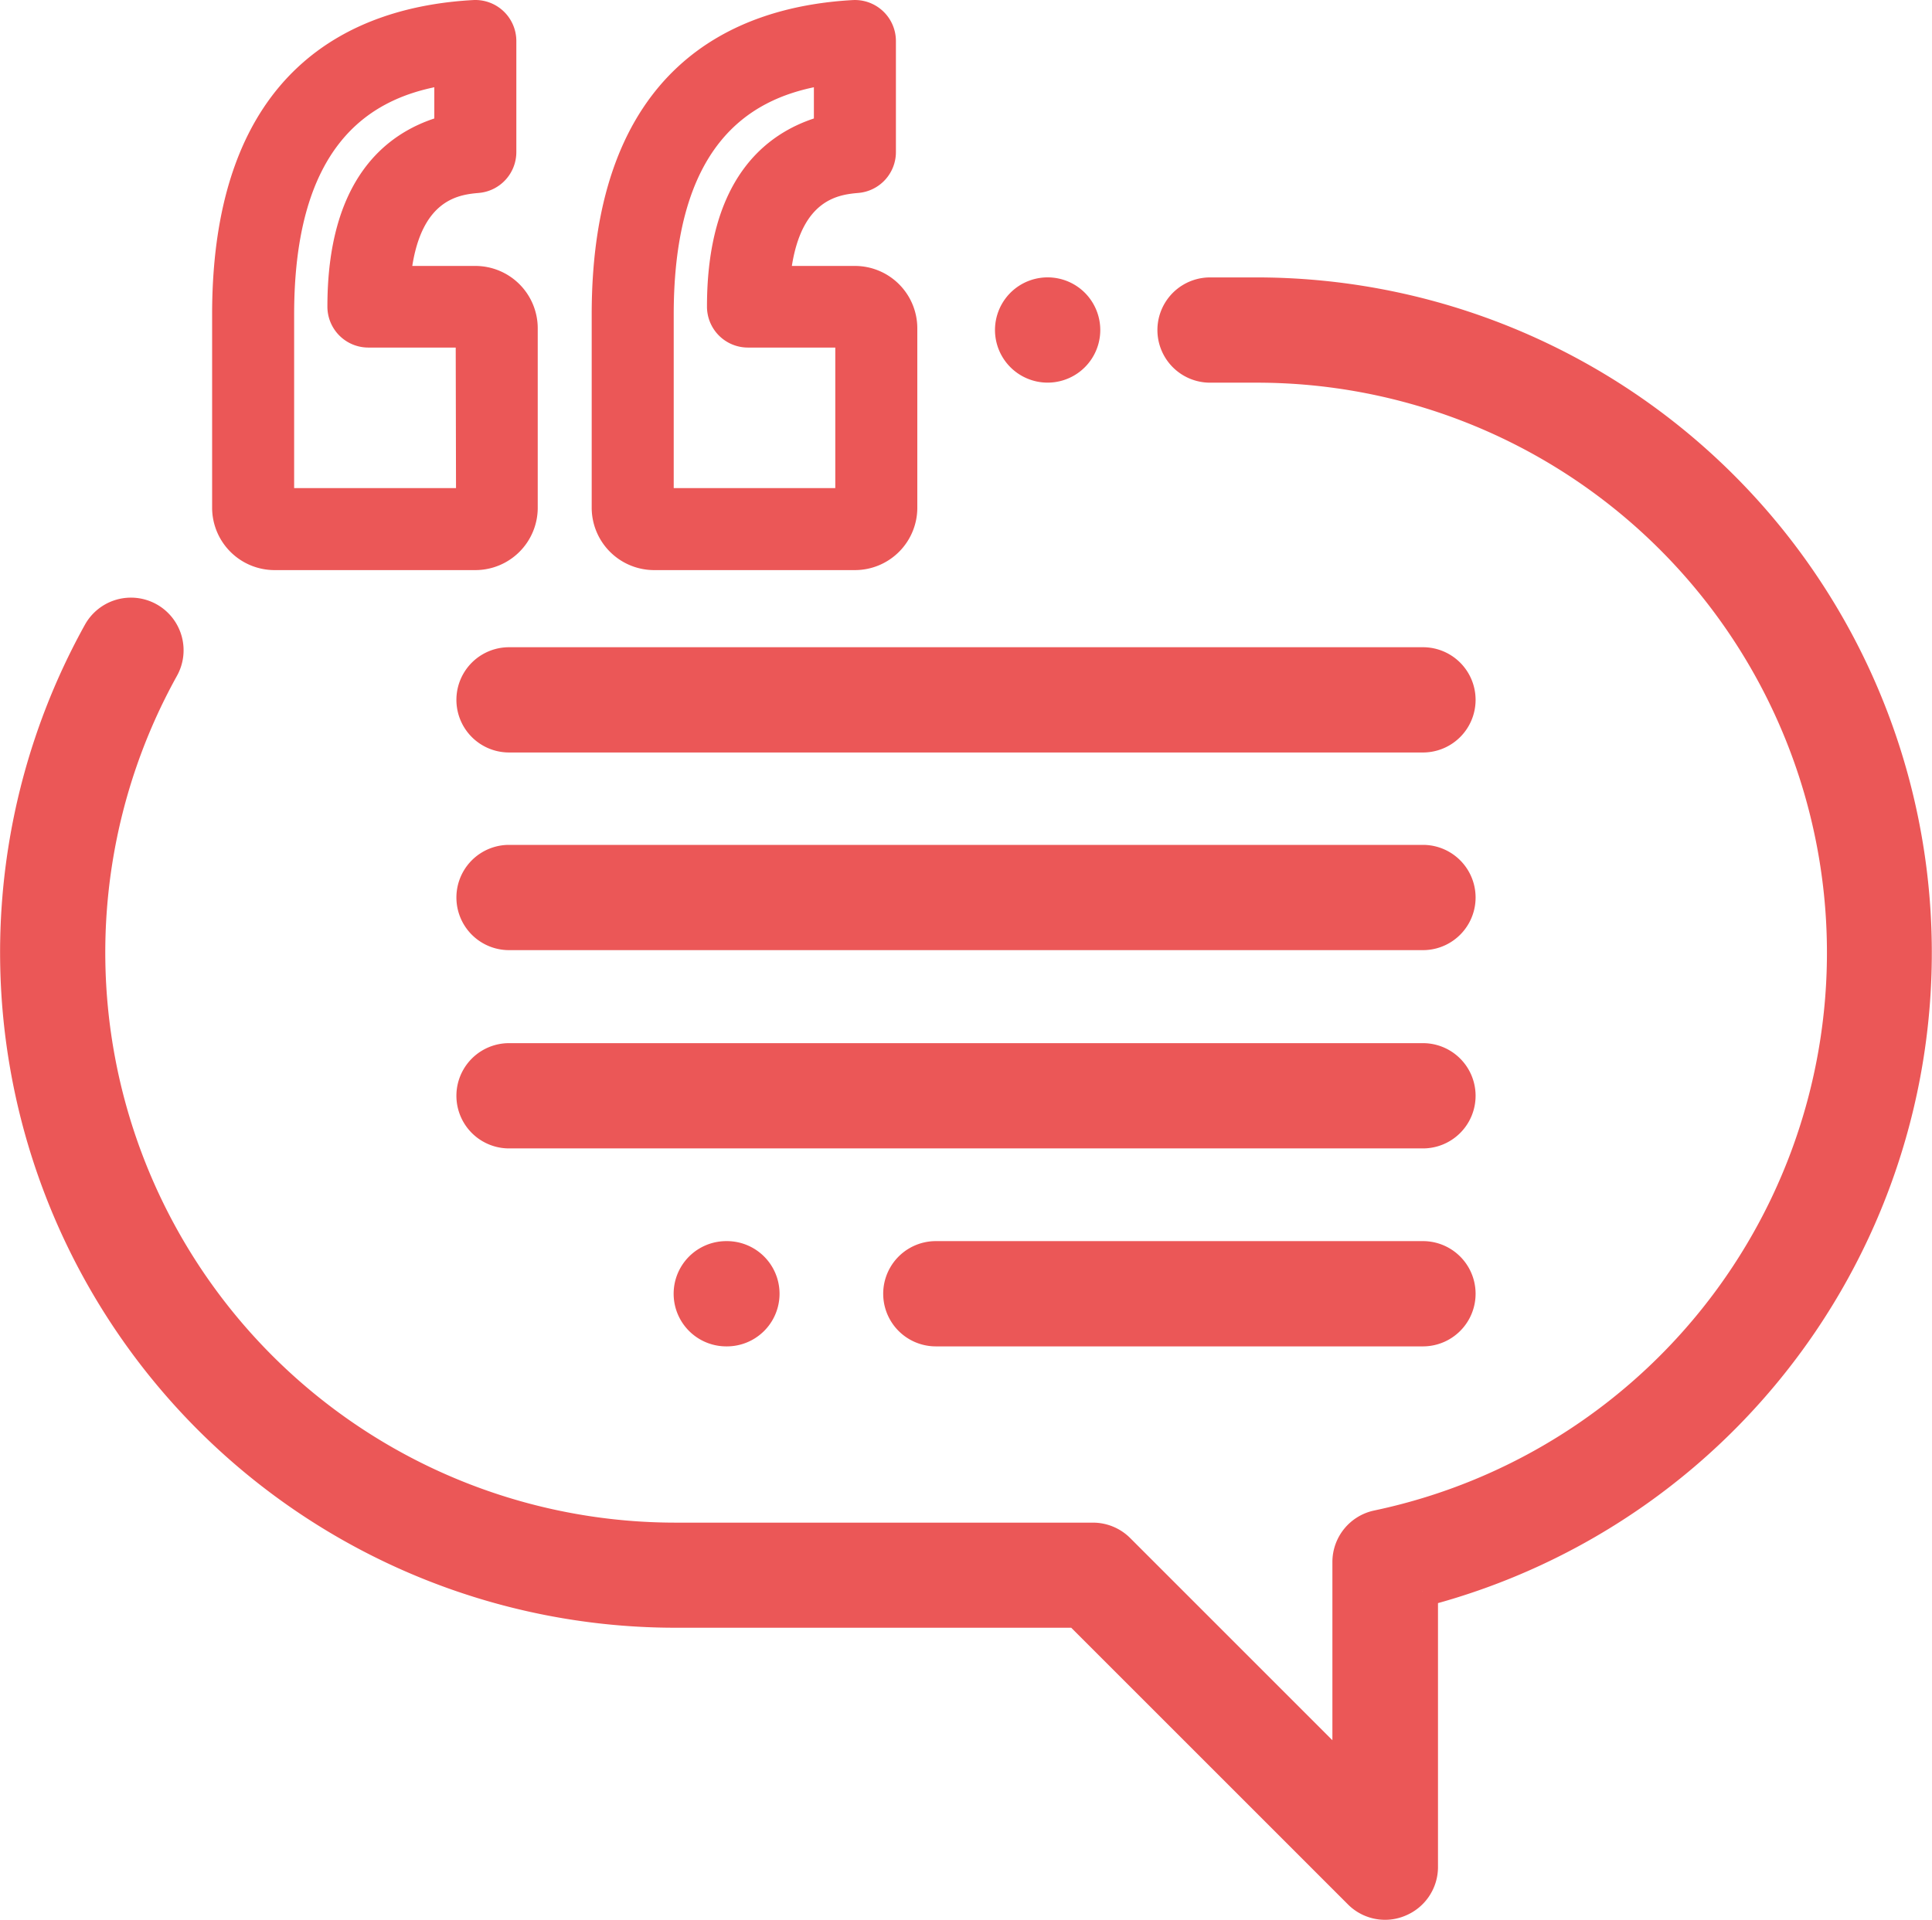
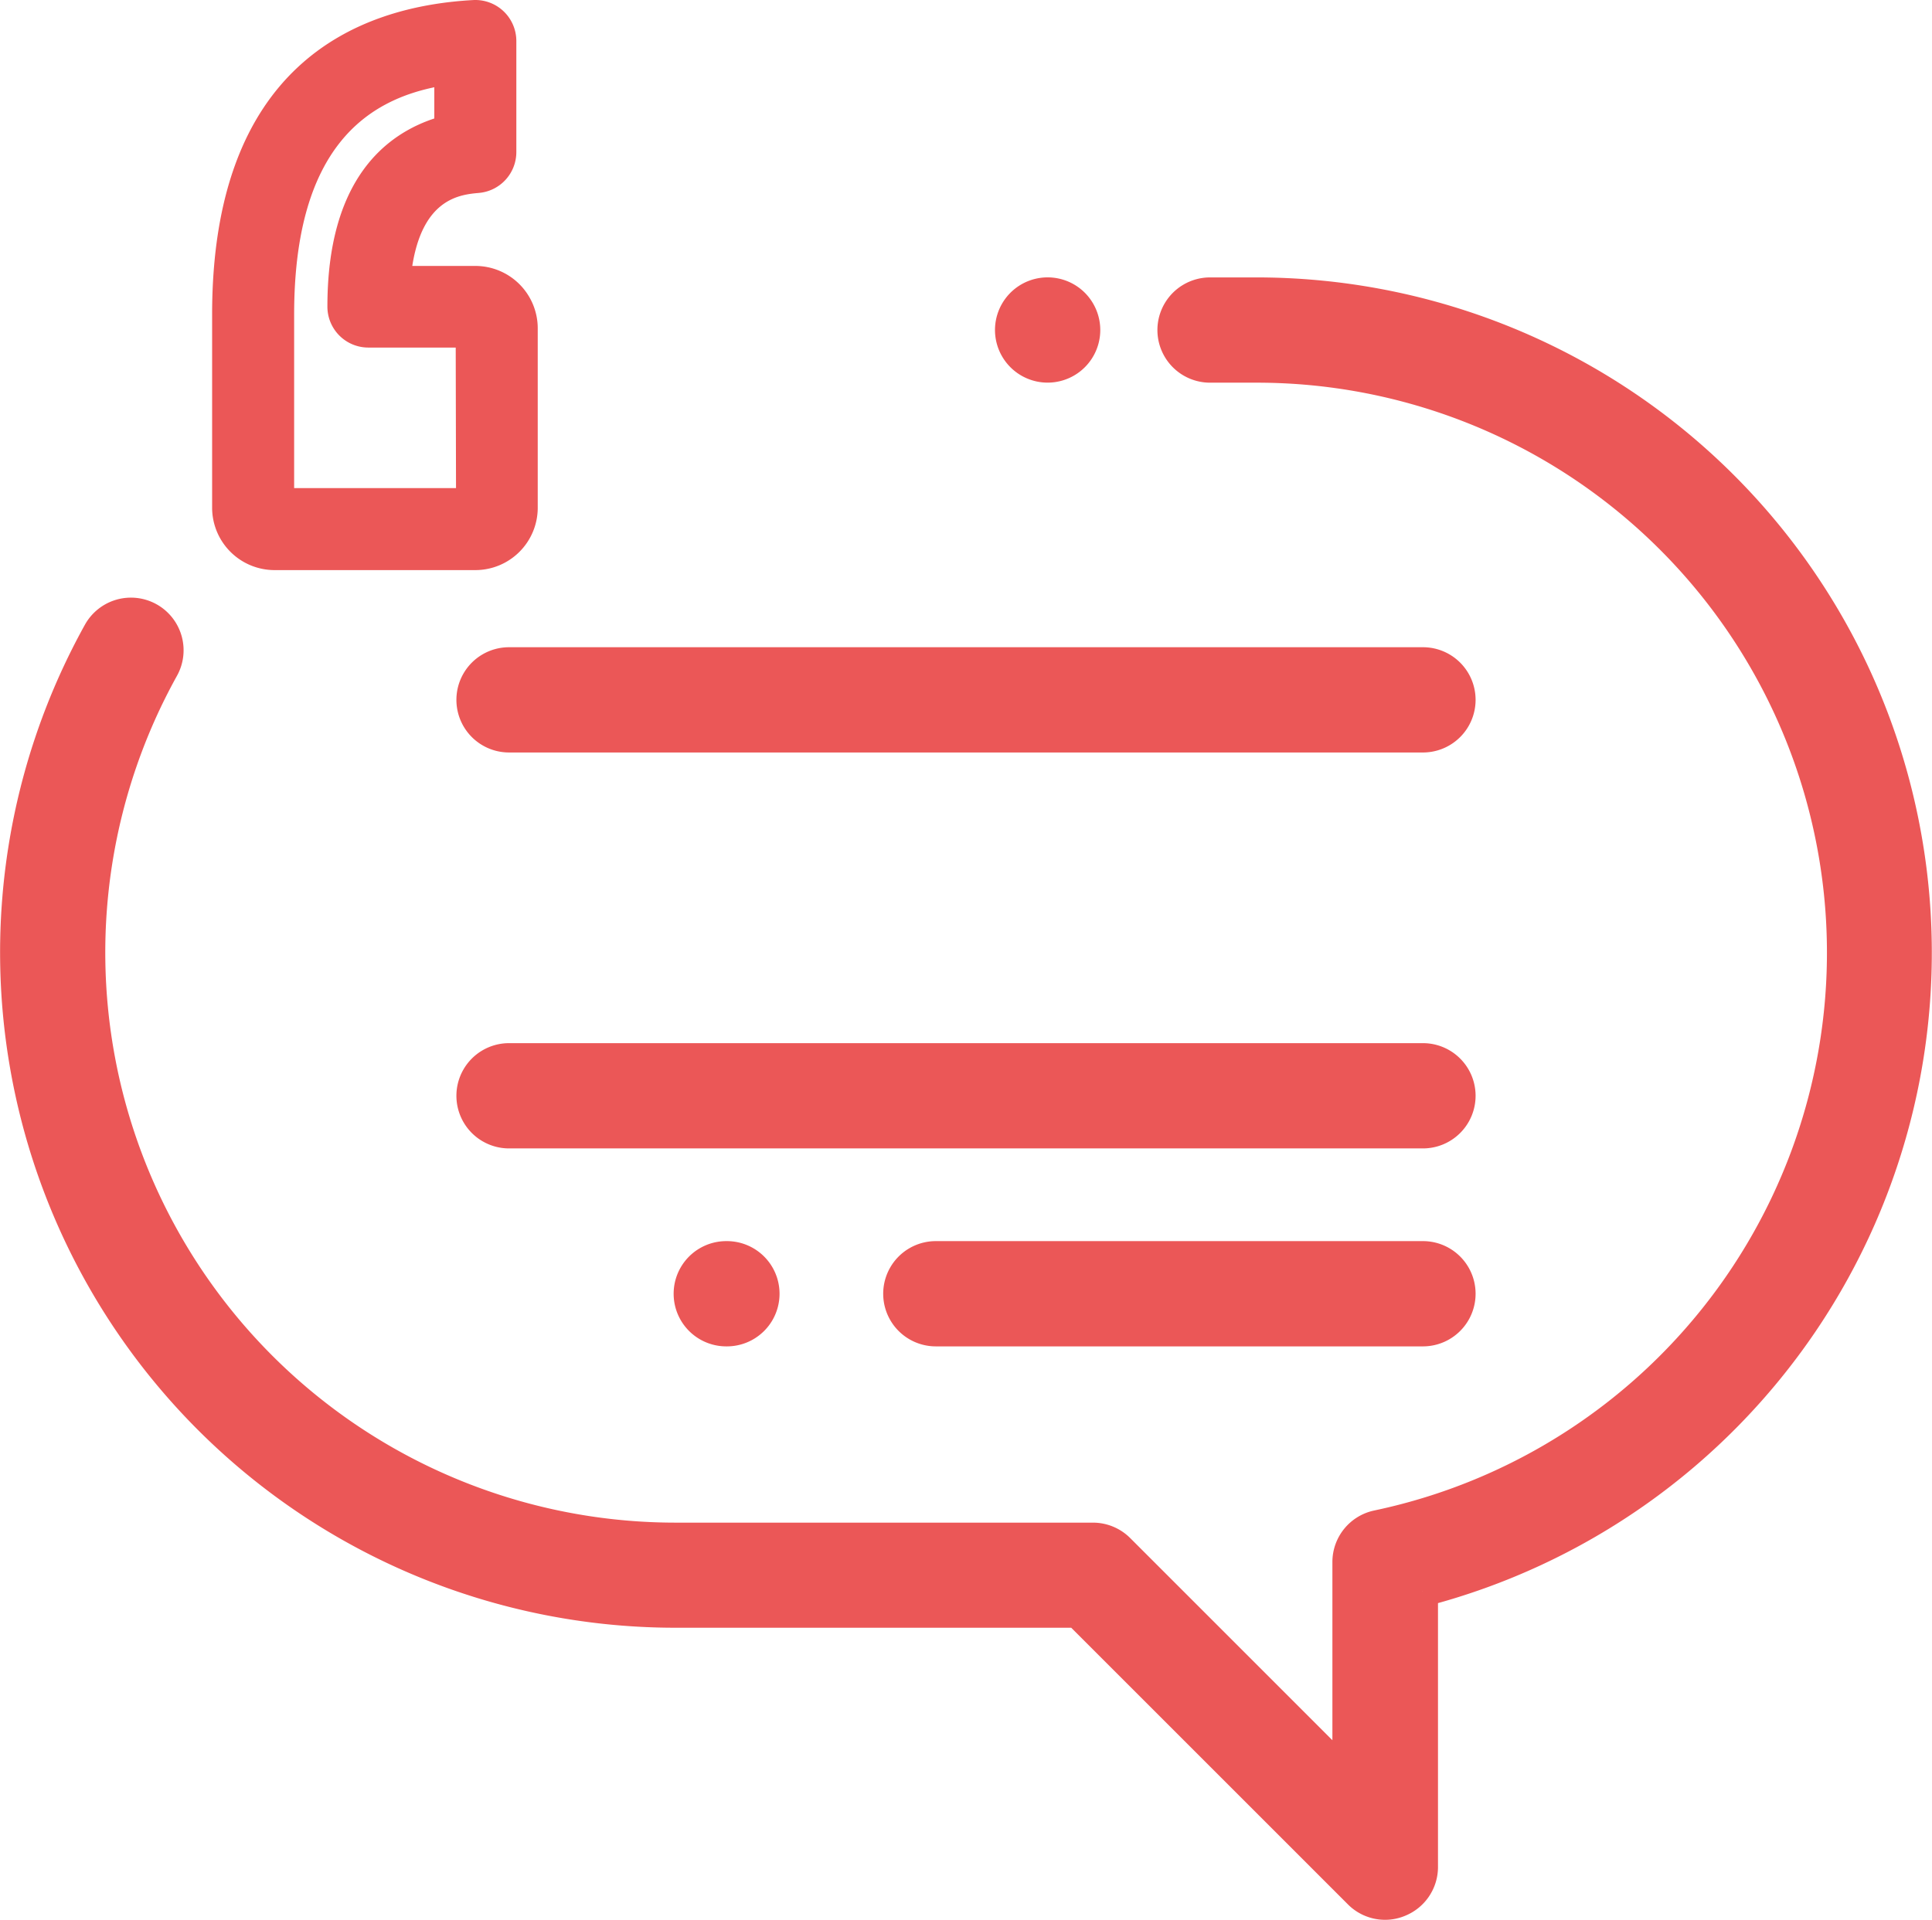
<svg xmlns="http://www.w3.org/2000/svg" viewBox="0 0 249.2 247.7">
  <defs>
    <style>.cls-1,.cls-2{fill:#eb5757;stroke:#eb5757;stroke-miterlimit:10;}.cls-2{stroke-width:4px;}</style>
  </defs>
  <g id="Layer_2" data-name="Layer 2">
    <g id="Layer_1-2" data-name="Layer 1">
      <path class="cls-1" d="M61.32,34.81H52.6c1.31-9.71,6.68-10.2,9.15-10.42a4.79,4.79,0,0,0,4.35-4.77V5.29A4.79,4.79,0,0,0,61,.51C45.91,1.36,27.86,9,27.86,40.58V65.5a7.56,7.56,0,0,0,7.55,7.55H61.32a7.55,7.55,0,0,0,7.54-7.55V42.35A7.55,7.55,0,0,0,61.32,34.81Zm-2,28.66H37.44V40.58c0-22,9.8-28.19,19.08-29.93v5c-6.41,2-13.79,7.72-13.79,23.9a4.78,4.78,0,0,0,4.79,4.79H59.28Z" />
-       <path class="cls-1" d="M110.28,34.81h-8.72c1.31-9.71,6.68-10.2,9.15-10.42a4.79,4.79,0,0,0,4.35-4.77V5.29A4.79,4.79,0,0,0,110,.51C94.87,1.36,76.82,9,76.82,40.58V65.5a7.56,7.56,0,0,0,7.55,7.55h25.91a7.55,7.55,0,0,0,7.54-7.55V42.35A7.55,7.55,0,0,0,110.28,34.81Zm-2,28.66H86.4V40.58c0-22,9.8-28.19,19.08-29.93v5c-6.41,2-13.79,7.72-13.79,23.9a4.78,4.78,0,0,0,4.79,4.79h11.76V63.47Z" />
      <path class="cls-2" d="M138.52,39.19a4.79,4.79,0,1,0,1.4,3.39A4.81,4.81,0,0,0,138.52,39.19Z" />
      <path class="cls-2" d="M162.08,37.79h-6a4.79,4.79,0,0,0,0,9.58h6a75.54,75.54,0,0,1,15.59,149.46,4.79,4.79,0,0,0-3.81,4.69v27.82l-29.49-29.49a4.8,4.8,0,0,0-3.39-1.41H87.12A75.55,75.55,0,0,1,21.06,86.25a4.79,4.79,0,1,0-8.37-4.66A85.13,85.13,0,0,0,87.12,208H139l36.27,36.27a4.76,4.76,0,0,0,3.38,1.41,4.68,4.68,0,0,0,1.83-.37,4.79,4.79,0,0,0,3-4.42v-35.6A85.12,85.12,0,0,0,162.08,37.79Z" />
      <path class="cls-2" d="M183.54,85.5H65.66a4.79,4.79,0,0,0,0,9.58H183.54a4.79,4.79,0,0,0,0-9.58Z" />
-       <path class="cls-2" d="M183.54,111H65.66a4.79,4.79,0,0,0,0,9.58H183.54a4.79,4.79,0,0,0,0-9.58Z" />
      <path class="cls-2" d="M183.54,136.58H65.66a4.79,4.79,0,0,0,0,9.58H183.54a4.79,4.79,0,0,0,0-9.58Z" />
      <path class="cls-2" d="M183.54,162.12H120.71a4.79,4.79,0,0,0,0,9.58h62.83a4.79,4.79,0,0,0,0-9.58Z" />
      <path class="cls-2" d="M93.76,162.12h-.08a4.79,4.79,0,0,0,0,9.58h.08a4.79,4.79,0,0,0,0-9.58Z" />
    </g>
  </g>
</svg>